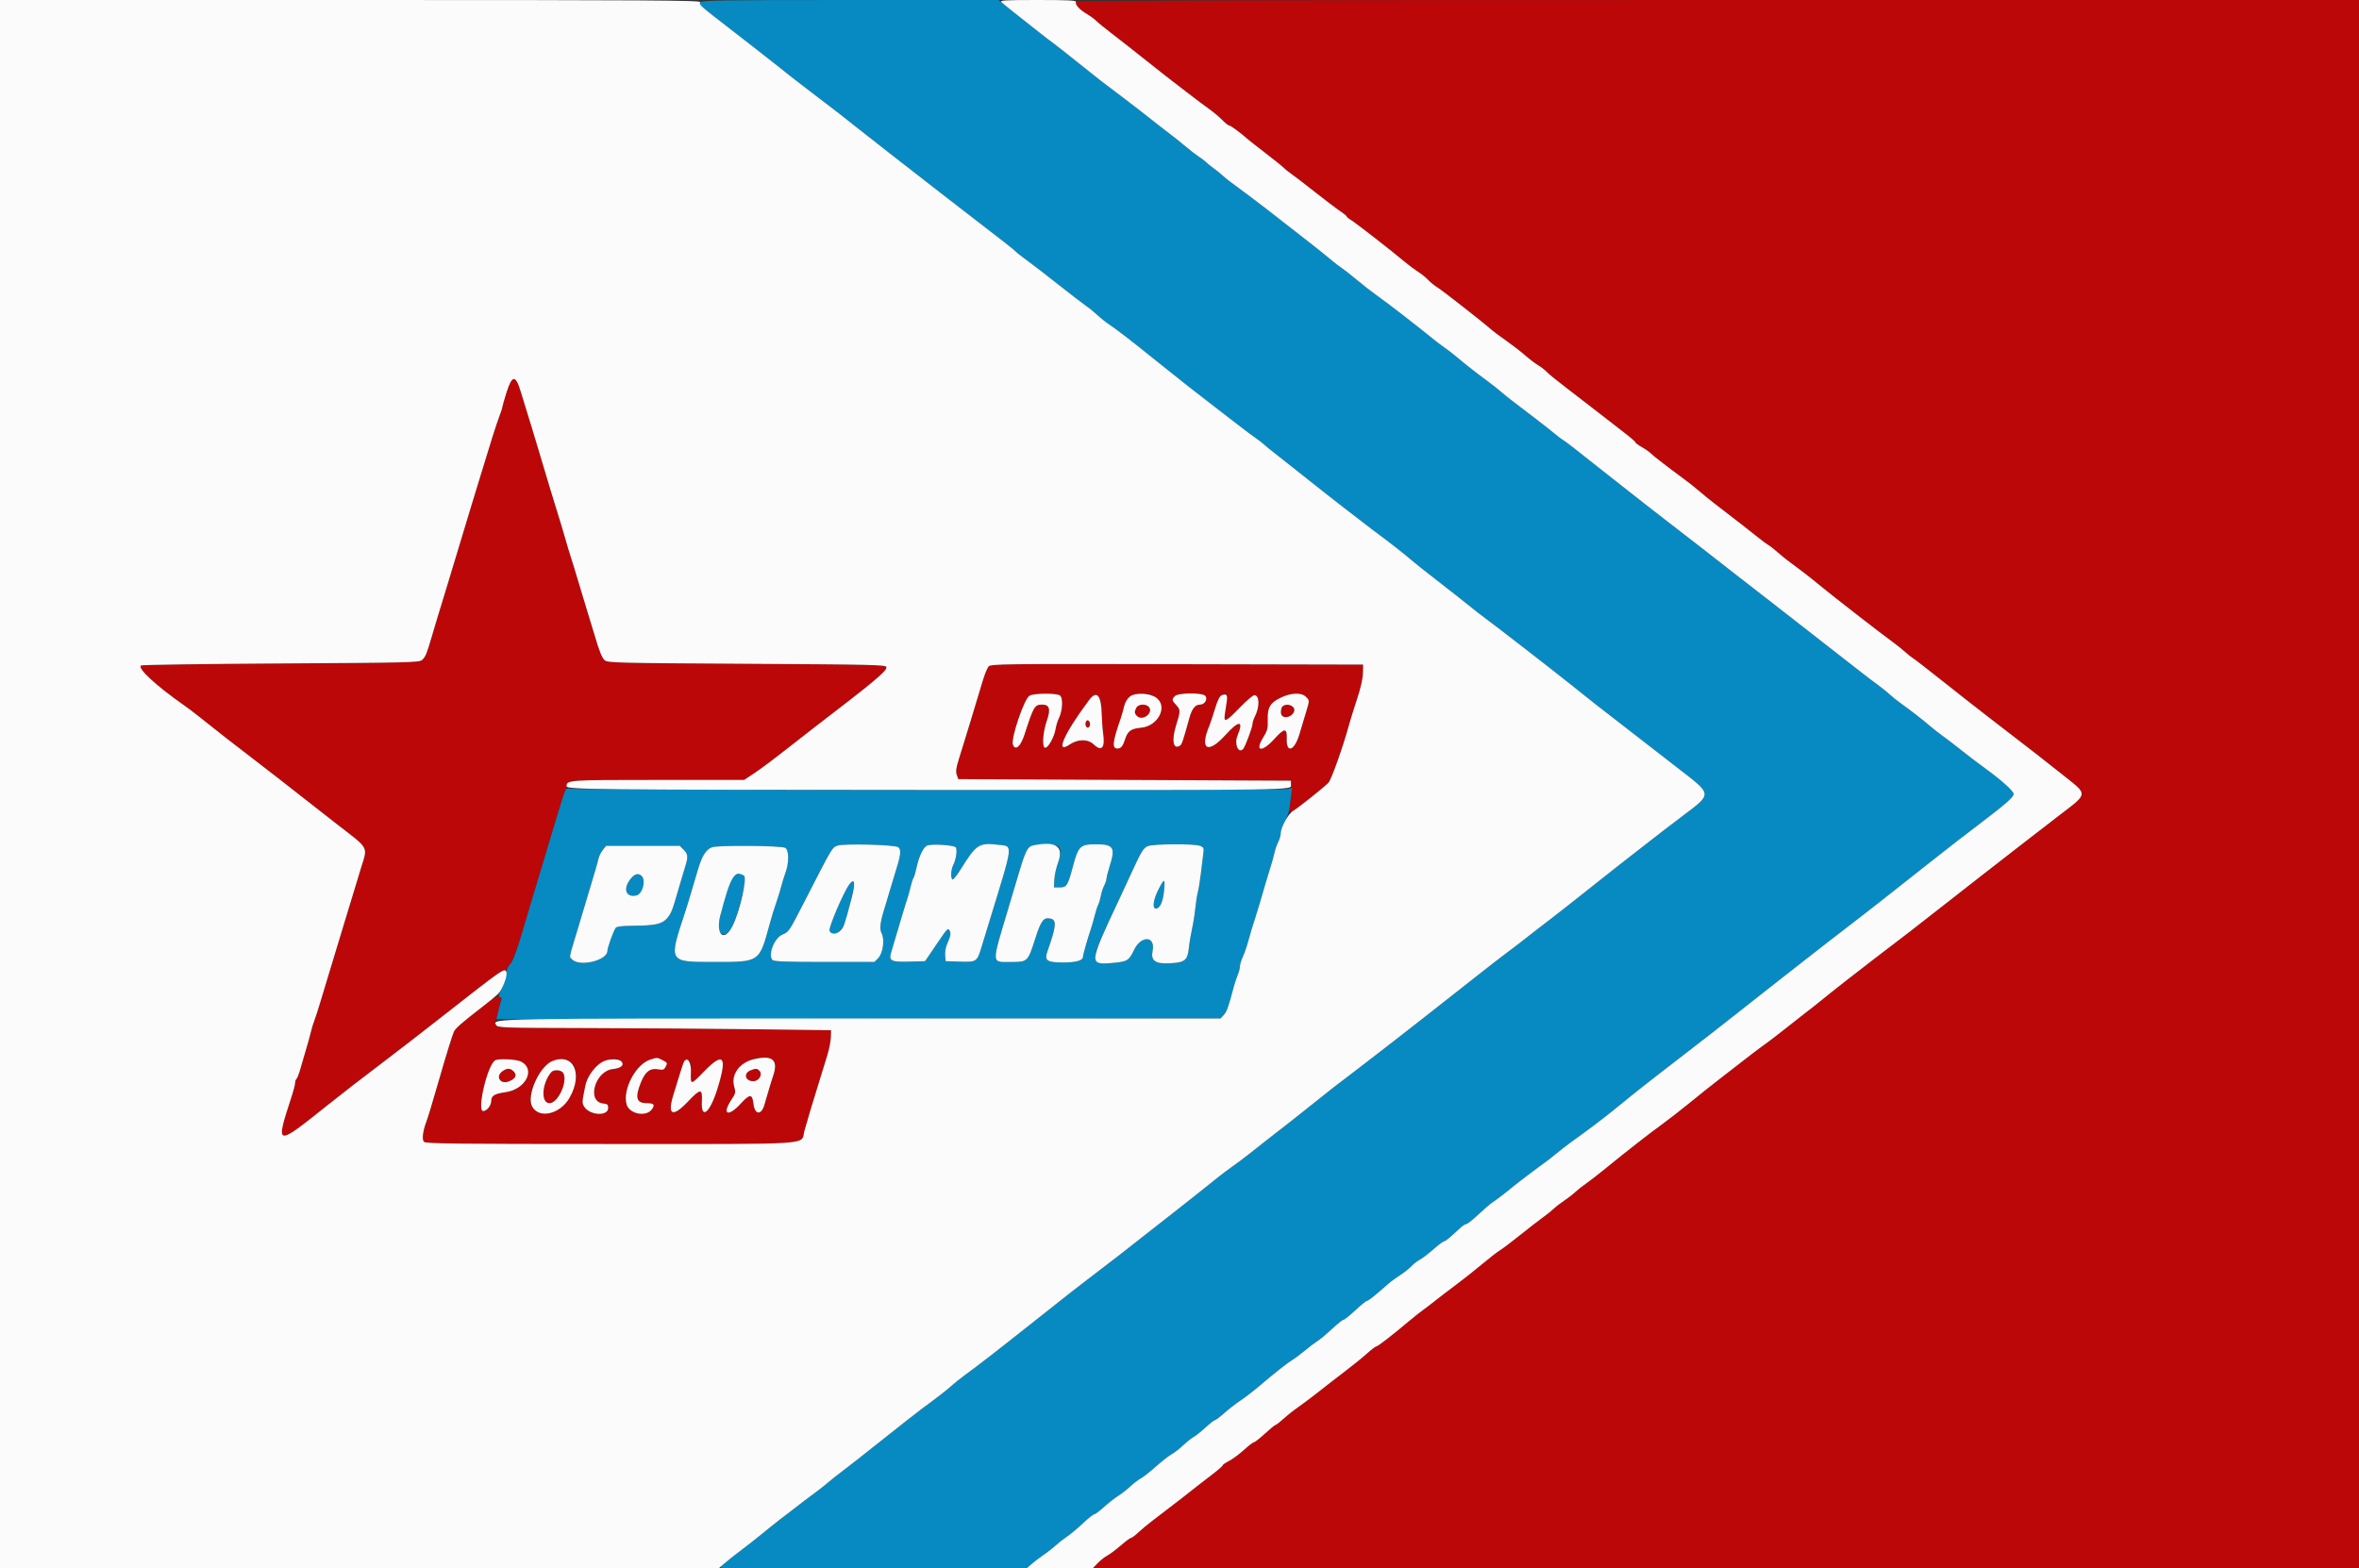
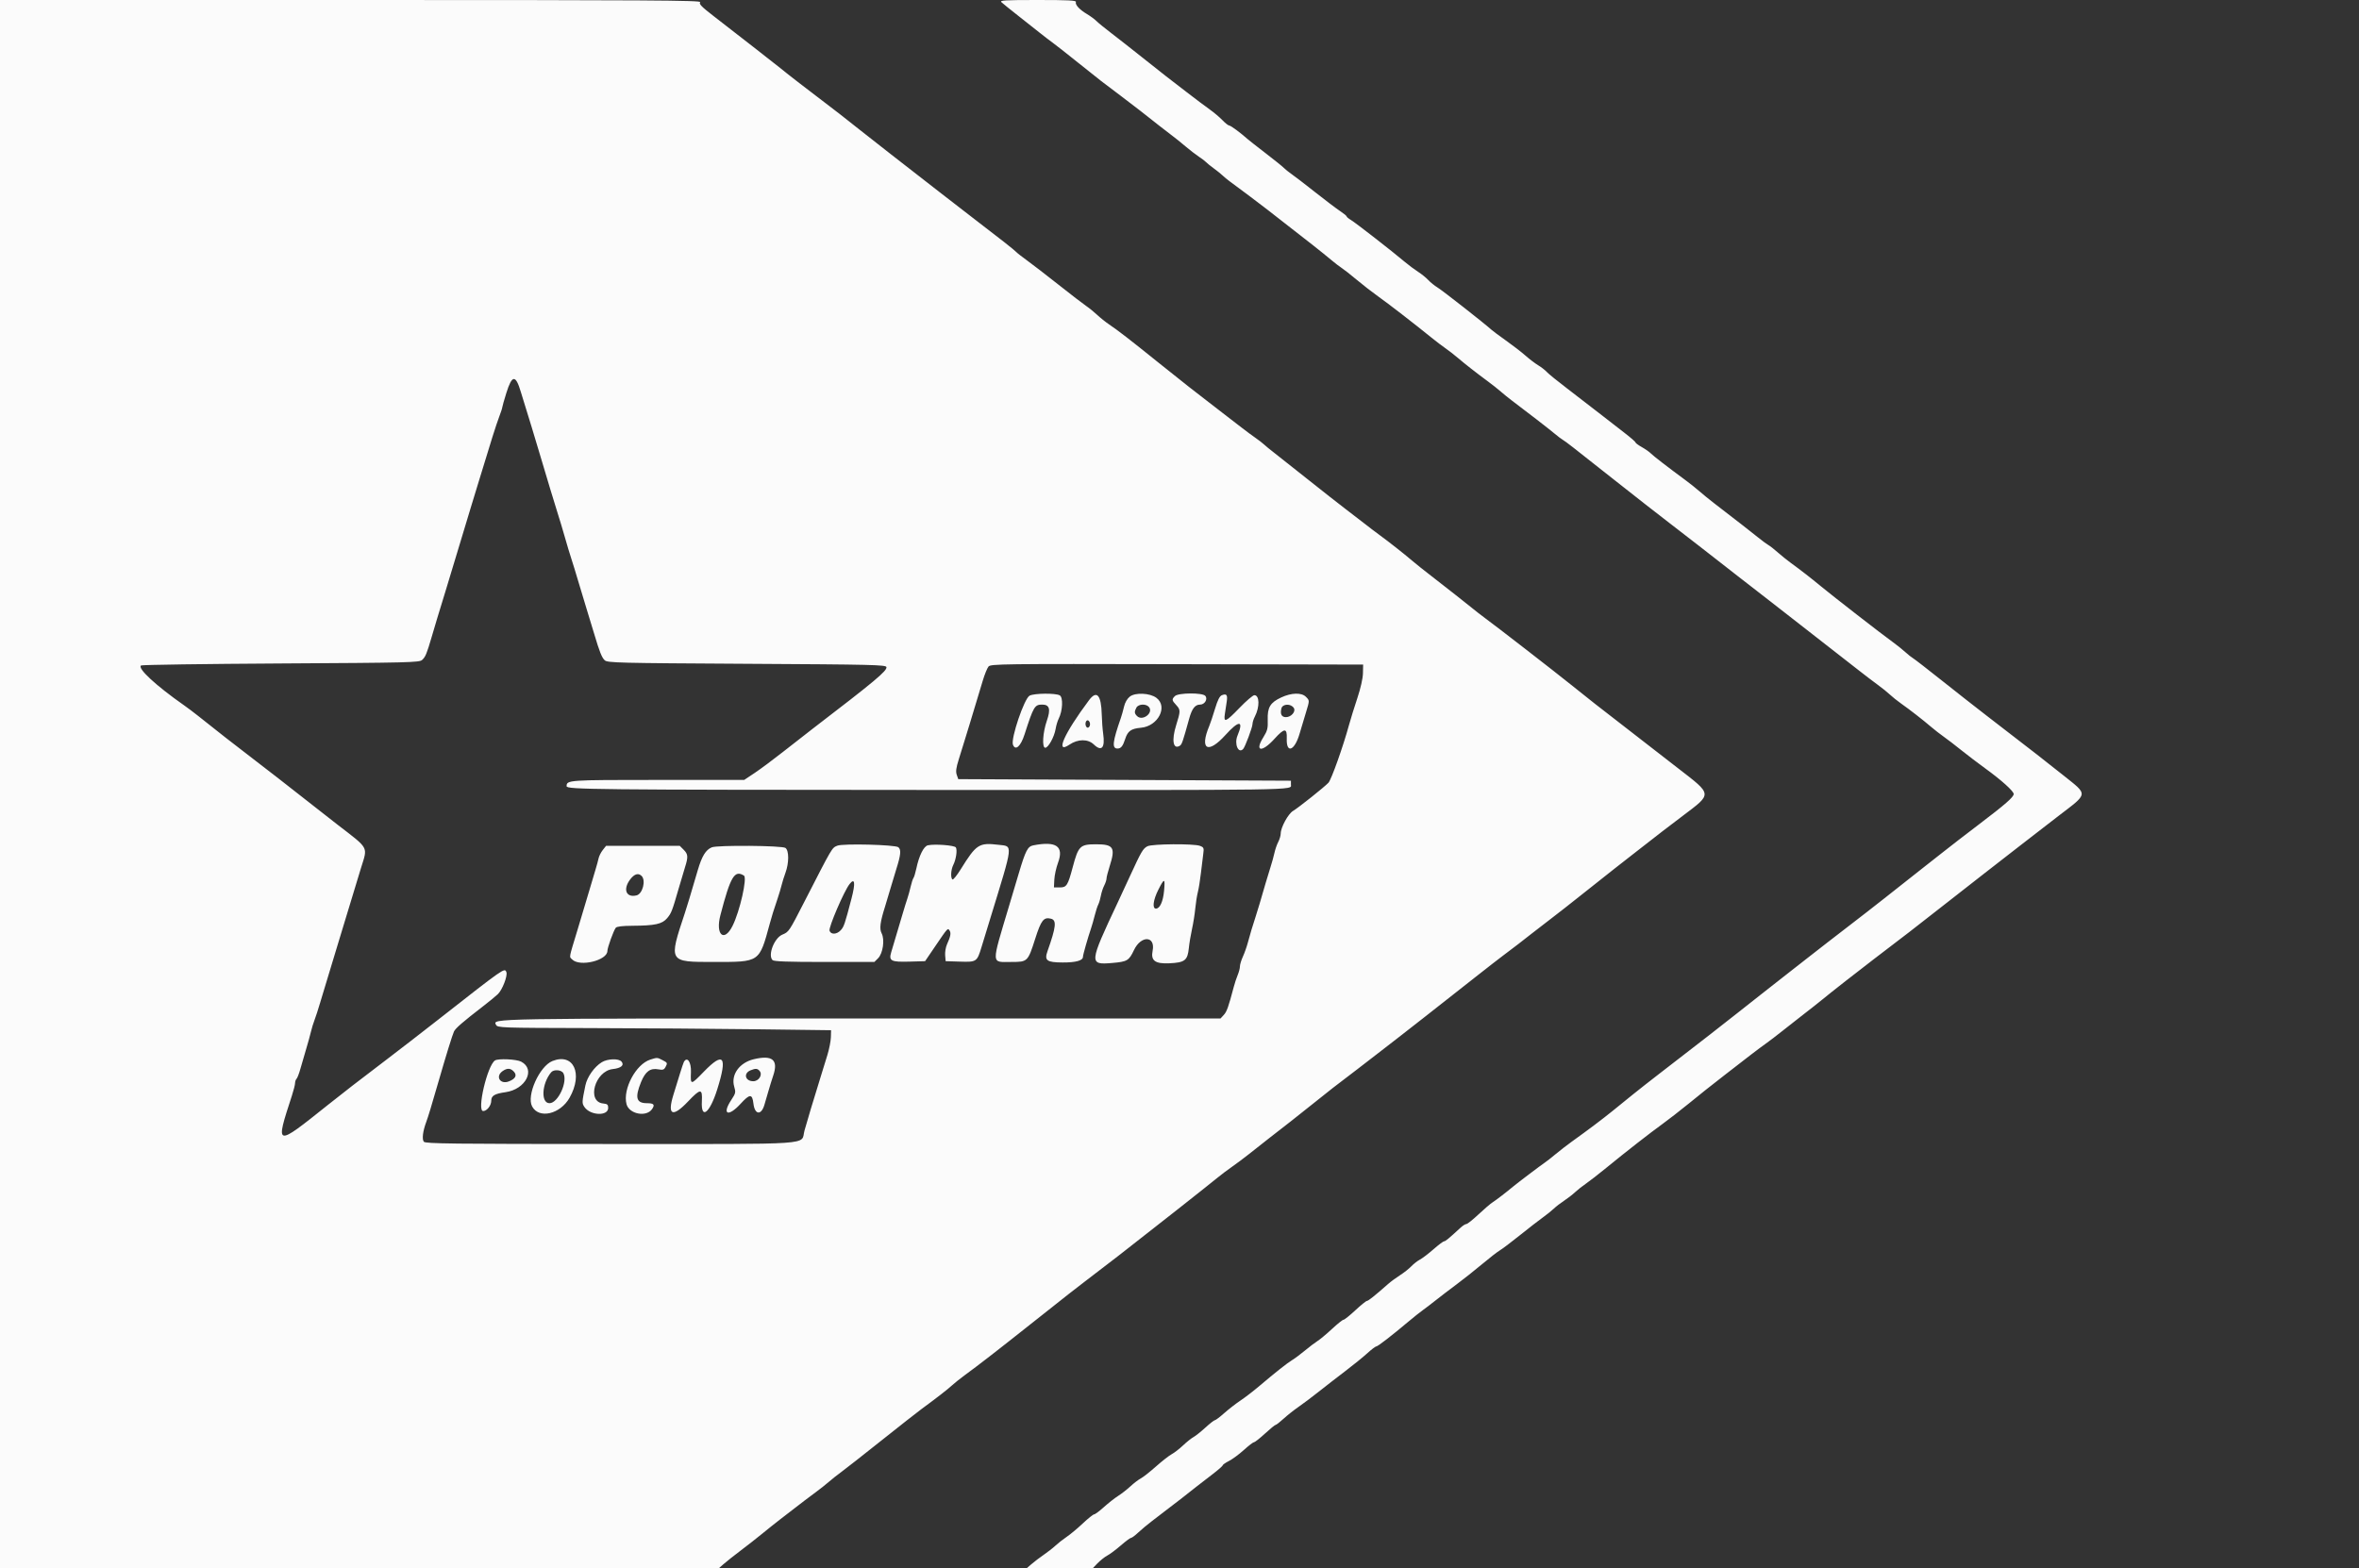
<svg xmlns="http://www.w3.org/2000/svg" id="svg" version="1.1" width="400" height="266" viewBox="0, 0, 400,266">
  <rect x="0" y="0" width="400" height="266" fill="#333333" stroke="none" />
  <g id="svgg">
-     <path id="path0" d="M182.437 0.264 C 182.192 0.659,183.111 1.744,184.162 2.302 C 184.673 2.573,185.417 3.103,185.817 3.480 C 186.216 3.858,187.391 4.816,188.427 5.609 C 189.464 6.403,191.815 8.250,193.653 9.714 C 195.490 11.178,197.307 12.615,197.691 12.908 C 198.074 13.200,199.627 14.398,201.142 15.569 C 202.657 16.740,204.457 18.093,205.142 18.577 C 205.827 19.060,206.784 19.869,207.269 20.373 C 207.754 20.878,208.280 21.291,208.439 21.291 C 208.690 21.291,210.360 22.526,211.577 23.611 C 211.796 23.807,213.174 24.887,214.637 26.011 C 216.101 27.135,217.478 28.245,217.698 28.478 C 217.917 28.710,218.516 29.190,219.029 29.544 C 219.541 29.898,221.339 31.279,223.025 32.614 C 224.711 33.948,226.597 35.375,227.217 35.785 C 227.836 36.196,228.343 36.609,228.343 36.705 C 228.343 36.800,228.673 37.073,229.075 37.312 C 229.842 37.767,236.147 42.674,238.163 44.383 C 238.806 44.929,239.824 45.690,240.425 46.075 C 241.026 46.459,241.814 47.095,242.178 47.488 C 242.541 47.882,243.260 48.460,243.775 48.773 C 244.614 49.284,251.774 54.897,252.851 55.888 C 253.089 56.108,254.215 56.946,255.353 57.751 C 256.492 58.556,257.976 59.703,258.652 60.299 C 259.327 60.895,260.307 61.640,260.829 61.954 C 261.351 62.268,262.010 62.781,262.293 63.094 C 262.576 63.407,264.125 64.664,265.735 65.888 C 267.345 67.112,269.741 68.960,271.058 69.994 C 272.375 71.028,274.321 72.539,275.383 73.352 C 276.444 74.165,277.312 74.918,277.312 75.024 C 277.312 75.131,277.796 75.490,278.388 75.823 C 278.980 76.155,279.669 76.637,279.918 76.893 C 280.342 77.326,282.784 79.213,285.845 81.469 C 286.563 81.999,287.614 82.837,288.179 83.332 C 288.744 83.827,289.854 84.730,290.645 85.339 C 295.039 88.724,296.747 90.053,298.008 91.070 C 298.779 91.691,299.618 92.311,299.871 92.448 C 300.125 92.585,300.817 93.127,301.409 93.654 C 302.001 94.180,303.019 94.999,303.671 95.475 C 305.380 96.719,307.041 98.010,308.716 99.393 C 310.874 101.175,319.122 107.580,320.958 108.900 C 321.617 109.373,322.556 110.124,323.044 110.569 C 323.533 111.013,324.132 111.489,324.375 111.626 C 324.618 111.763,326.793 113.447,329.208 115.368 C 331.623 117.290,335.037 119.968,336.793 121.321 C 353.111 133.881,353.308 134.046,353.028 134.927 C 352.937 135.216,351.128 136.779,349.009 138.401 C 346.890 140.023,343.934 142.310,342.439 143.484 C 340.944 144.658,338.224 146.773,336.394 148.184 C 334.564 149.595,331.391 152.076,329.341 153.698 C 326.020 156.327,321.755 159.621,317.633 162.741 C 315.589 164.288,310.068 168.618,308.982 169.526 C 308.470 169.954,307.033 171.088,305.788 172.046 C 304.544 173.004,302.868 174.319,302.063 174.968 C 301.257 175.617,300.042 176.545,299.361 177.030 C 298.219 177.842,296.431 179.208,292.460 182.302 C 289.475 184.627,288.863 185.114,286.266 187.224 C 284.823 188.396,282.895 189.894,281.981 190.552 C 279.865 192.077,275.561 195.436,272.428 198.006 C 271.089 199.105,269.514 200.329,268.929 200.727 C 268.343 201.125,267.509 201.783,267.075 202.189 C 266.641 202.595,265.803 203.244,265.212 203.631 C 264.622 204.018,263.839 204.622,263.473 204.973 C 263.107 205.324,262.269 205.996,261.610 206.467 C 260.951 206.937,259.215 208.284,257.751 209.459 C 256.287 210.635,254.743 211.802,254.318 212.053 C 253.894 212.303,252.549 213.347,251.330 214.371 C 250.110 215.396,248.146 216.953,246.964 217.831 C 245.783 218.709,244.215 219.907,243.480 220.492 C 242.745 221.078,241.763 221.828,241.298 222.159 C 240.833 222.490,239.734 223.365,238.856 224.102 C 235.900 226.585,233.624 228.343,233.366 228.343 C 233.226 228.343,232.547 228.859,231.858 229.488 C 231.169 230.118,229.468 231.498,228.077 232.555 C 226.687 233.612,224.651 235.191,223.553 236.063 C 222.455 236.935,220.937 238.076,220.179 238.598 C 219.421 239.120,218.284 240.020,217.651 240.598 C 217.018 241.177,216.410 241.650,216.299 241.650 C 216.187 241.650,215.380 242.309,214.504 243.114 C 213.629 243.919,212.793 244.578,212.647 244.578 C 212.500 244.578,211.724 245.172,210.922 245.899 C 210.119 246.626,208.980 247.467,208.390 247.767 C 207.801 248.068,207.319 248.403,207.319 248.512 C 207.319 248.620,206.535 249.306,205.577 250.037 C 204.081 251.176,201.793 252.961,200.399 254.074 C 199.961 254.423,197.614 256.223,195.371 257.930 C 194.581 258.531,193.509 259.425,192.987 259.917 C 192.465 260.409,191.923 260.812,191.782 260.812 C 191.640 260.812,190.857 261.392,190.041 262.102 C 189.224 262.811,188.197 263.580,187.758 263.809 C 187.319 264.038,186.547 264.655,186.042 265.180 L 185.125 266.134 292.563 266.134 L 400.000 266.134 400.000 133.067 L 400.000 0.000 291.300 0.000 C 219.777 0.000,182.544 0.090,182.437 0.264 M85.860 66.639 C 85.477 67.868,85.163 68.974,85.163 69.096 C 85.163 69.218,84.934 69.919,84.654 70.654 C 84.154 71.967,83.197 74.992,81.285 81.304 C 80.753 83.061,80.094 85.216,79.822 86.094 C 79.549 86.973,78.718 89.727,77.974 92.216 C 77.230 94.704,76.144 98.297,75.559 100.200 C 74.218 104.565,73.910 105.583,73.187 108.051 C 72.355 110.894,72.138 111.414,71.569 111.929 C 71.102 112.351,69.295 112.396,47.662 112.518 C 34.791 112.591,24.110 112.743,23.927 112.856 C 23.219 113.294,26.421 116.265,31.227 119.627 C 31.854 120.067,32.899 120.853,33.549 121.375 C 36.371 123.641,40.049 126.514,43.513 129.159 C 45.562 130.724,48.865 133.291,50.853 134.864 C 52.841 136.437,55.709 138.683,57.227 139.854 C 62.653 144.041,62.358 143.503,61.223 147.165 C 60.791 148.559,60.008 151.138,59.483 152.894 C 58.958 154.651,58.103 157.465,57.583 159.148 C 57.062 160.832,56.392 163.047,56.092 164.072 C 55.792 165.096,55.394 166.414,55.206 166.999 C 55.019 167.585,54.603 168.962,54.281 170.060 C 53.959 171.158,53.532 172.475,53.332 172.987 C 53.132 173.500,52.857 174.398,52.721 174.983 C 52.585 175.569,52.221 176.886,51.911 177.911 C 51.602 178.935,51.167 180.432,50.944 181.238 C 50.721 182.043,50.425 182.815,50.286 182.954 C 50.147 183.093,50.033 183.422,50.033 183.685 C 50.033 183.948,49.790 184.912,49.492 185.827 C 46.646 194.578,46.606 194.568,55.622 187.368 C 58.219 185.294,60.730 183.353,65.469 179.755 C 67.591 178.143,71.603 175.041,74.385 172.860 C 83.505 165.710,84.788 164.737,85.099 164.737 C 86.182 164.737,87.244 162.571,88.884 157.019 C 89.208 155.921,89.642 154.454,89.847 153.759 C 90.406 151.862,90.879 150.285,91.903 146.906 C 92.413 145.223,93.397 141.929,94.090 139.587 C 95.529 134.724,96.249 132.759,96.695 132.475 C 96.866 132.366,103.572 132.275,111.597 132.273 L 126.188 132.269 127.964 131.085 C 128.941 130.434,131.118 128.816,132.801 127.488 C 134.484 126.161,136.680 124.448,137.679 123.682 C 143.553 119.180,148.763 115.066,149.779 114.125 C 151.368 112.656,152.323 112.720,126.638 112.575 C 104.843 112.452,103.011 112.407,102.546 111.985 C 102.056 111.542,101.660 110.551,100.760 107.518 C 100.522 106.713,99.920 104.737,99.423 103.127 C 98.926 101.517,98.257 99.301,97.938 98.204 C 97.618 97.106,97.140 95.549,96.875 94.744 C 96.610 93.939,96.124 92.322,95.794 91.151 C 95.465 89.980,94.870 88.004,94.473 86.760 C 94.076 85.516,93.543 83.779,93.289 82.901 C 93.035 82.023,92.355 79.747,91.777 77.844 C 91.200 75.941,90.480 73.546,90.178 72.522 C 89.876 71.497,89.470 70.180,89.277 69.594 C 89.084 69.009,88.651 67.601,88.314 66.467 C 87.435 63.503,86.824 63.546,85.860 66.639 M167.615 113.040 C 167.395 113.296,166.947 114.405,166.621 115.502 C 165.453 119.425,164.983 120.983,164.452 122.688 C 164.157 123.639,163.752 124.957,163.552 125.615 C 163.353 126.274,162.917 127.683,162.583 128.747 C 162.120 130.221,162.037 130.853,162.232 131.408 L 162.488 132.136 190.692 132.269 L 218.896 132.402 218.979 133.728 C 219.025 134.458,218.922 135.556,218.751 136.169 C 218.326 137.685,218.591 138.013,219.646 137.278 C 221.005 136.332,224.428 133.570,225.127 132.855 C 225.742 132.226,227.613 127.100,228.742 122.954 C 229.001 122.003,229.632 119.967,230.145 118.430 C 230.712 116.728,231.088 115.063,231.107 114.172 L 231.138 112.708 199.576 112.640 C 169.772 112.576,167.993 112.599,167.615 113.040 M179.686 117.922 C 180.297 118.249,180.196 120.551,179.512 121.889 C 179.325 122.255,179.091 123.036,178.994 123.625 C 178.771 124.967,177.754 126.813,177.237 126.813 C 176.658 126.813,176.810 124.245,177.509 122.225 C 178.187 120.265,177.965 119.494,176.723 119.494 C 175.437 119.494,175.252 119.807,173.726 124.551 C 173.072 126.586,172.176 127.382,171.759 126.298 C 171.365 125.270,173.687 118.427,174.584 117.975 C 175.403 117.562,178.945 117.525,179.686 117.922 M196.078 118.341 C 198.085 119.833,196.374 123.156,193.462 123.420 C 191.789 123.572,191.226 123.972,190.794 125.315 C 190.399 126.543,190.074 126.946,189.484 126.946 C 188.517 126.946,188.641 125.823,190.058 121.756 C 190.211 121.317,190.454 120.450,190.598 119.830 C 191.106 117.642,194.060 116.840,196.078 118.341 M204.377 118.014 C 204.833 118.563,204.276 119.494,203.492 119.494 C 202.639 119.494,202.111 120.177,201.638 121.890 C 200.572 125.748,200.401 126.249,200.079 126.456 C 198.928 127.199,198.622 125.573,199.430 122.998 C 200.182 120.602,200.185 120.376,199.469 119.604 C 198.688 118.760,198.663 118.607,199.221 118.050 C 199.793 117.478,203.908 117.449,204.377 118.014 M208.009 118.993 C 207.922 119.562,207.779 120.506,207.690 121.091 C 207.457 122.631,207.846 122.467,210.199 120.027 C 211.328 118.856,212.451 117.898,212.695 117.898 C 213.583 117.898,213.622 119.905,212.766 121.546 C 212.553 121.954,212.378 122.519,212.377 122.800 C 212.375 123.338,211.129 126.664,210.796 127.021 C 209.983 127.891,209.248 126.159,209.834 124.756 C 210.932 122.129,210.108 122.093,207.778 124.666 C 204.807 127.947,203.367 127.129,205.048 123.117 C 205.239 122.661,205.678 121.348,206.024 120.197 C 206.833 117.507,208.380 116.569,208.009 118.993 M221.424 118.164 C 222.074 118.814,222.074 118.751,221.436 120.847 C 221.150 121.786,220.658 123.426,220.344 124.490 C 219.495 127.361,218.090 127.852,218.188 125.243 C 218.257 123.423,217.793 123.436,216.104 125.301 C 213.972 127.656,212.688 127.496,214.199 125.064 C 214.909 123.923,215.007 123.537,214.959 122.080 C 214.889 119.967,215.383 119.148,217.253 118.278 C 218.979 117.474,220.687 117.427,221.424 118.164 M186.589 118.696 C 186.690 119.062,186.794 120.200,186.819 121.224 C 186.845 122.249,186.953 123.704,187.061 124.458 C 187.401 126.844,186.793 127.524,185.460 126.247 C 184.468 125.297,182.771 125.313,181.336 126.287 C 178.849 127.975,180.406 124.441,184.657 118.749 C 185.435 117.708,186.309 117.684,186.589 118.696 M192.691 120.009 C 192.322 120.699,192.343 120.981,192.799 121.437 C 193.723 122.361,195.644 120.898,194.817 119.901 C 194.331 119.316,193.026 119.382,192.691 120.009 M217.279 120.143 C 216.915 121.593,218.155 122.203,219.176 121.076 C 219.827 120.356,219.418 119.658,218.279 119.545 C 217.580 119.475,217.423 119.569,217.279 120.143 M184.085 122.512 C 183.864 123.088,184.369 123.716,184.673 123.244 C 184.931 122.844,184.778 122.156,184.431 122.156 C 184.316 122.156,184.160 122.316,184.085 122.512 M82.102 170.474 C 78.048 173.677,77.234 174.386,76.976 174.940 C 76.709 175.512,75.617 179.041,74.370 183.367 C 73.148 187.599,72.617 189.353,72.272 190.286 C 71.691 191.858,71.529 193.219,71.873 193.633 C 72.142 193.957,76.736 194.012,103.529 194.012 C 139.048 194.012,135.715 194.242,136.410 191.741 C 136.900 189.977,137.800 186.987,139.333 182.036 C 139.537 181.377,139.963 180.000,140.279 178.975 C 140.595 177.951,140.869 176.574,140.886 175.915 L 140.918 174.717 128.277 174.556 C 121.324 174.467,108.604 174.377,100.009 174.356 C 85.044 174.320,84.372 174.297,84.117 173.821 C 83.971 173.547,83.907 173.267,83.976 173.199 C 84.196 172.979,85.075 169.262,84.939 169.126 C 84.577 168.765,83.797 169.136,82.102 170.474 M112.322 179.781 C 113.204 180.237,113.217 180.269,112.827 180.998 C 112.601 181.420,112.373 181.490,111.659 181.356 C 110.263 181.094,109.438 181.696,108.696 183.518 C 107.625 186.148,107.886 187.092,109.685 187.092 C 110.874 187.092,111.092 187.344,110.560 188.103 C 109.578 189.506,106.671 188.932,106.233 187.248 C 105.572 184.708,107.819 180.485,110.246 179.706 C 111.438 179.324,111.439 179.324,112.322 179.781 M130.788 179.634 C 131.586 179.938,131.677 180.744,131.105 182.426 C 130.904 183.017,130.550 184.158,130.318 184.963 C 130.086 185.768,129.766 186.864,129.607 187.397 C 129.072 189.196,127.977 189.061,127.756 187.169 C 127.557 185.470,127.149 185.476,125.568 187.201 C 123.463 189.500,122.358 189.018,124.011 186.522 C 124.745 185.414,124.780 185.254,124.495 184.281 C 123.638 181.351,127.603 178.423,130.788 179.634 M88.362 180.043 C 90.882 181.346,89.149 184.741,85.716 185.227 C 83.865 185.488,83.300 185.825,83.300 186.667 C 83.300 187.484,82.566 188.423,81.929 188.423 C 80.823 188.423,82.627 180.697,83.932 179.844 C 84.477 179.488,87.557 179.626,88.362 180.043 M97.046 180.373 C 98.618 182.065,97.075 186.851,94.506 188.249 C 92.224 189.491,89.953 188.665,89.953 186.591 C 89.953 181.999,94.695 177.841,97.046 180.373 M105.389 180.040 C 105.896 180.651,105.314 181.147,103.905 181.306 C 100.863 181.649,99.420 186.865,102.290 187.144 C 103.598 187.271,103.498 188.465,102.151 188.797 C 100.243 189.269,98.507 187.923,98.832 186.222 C 99.385 183.326,99.602 182.692,100.378 181.712 C 101.885 179.810,104.480 178.944,105.389 180.040 M117.160 181.836 C 117.070 184.058,117.109 184.057,119.324 181.770 C 122.720 178.263,123.385 179.130,121.614 184.759 C 120.339 188.815,118.843 189.965,119.011 186.760 C 119.126 184.557,118.795 184.564,116.662 186.808 C 114.028 189.578,113.107 189.156,114.185 185.671 C 114.509 184.623,115.014 182.987,115.307 182.036 C 115.980 179.849,115.973 179.860,116.659 179.958 C 117.190 180.034,117.227 180.173,117.160 181.836 M85.222 181.652 C 83.949 182.543,84.798 183.961,86.270 183.401 C 87.389 182.976,87.711 182.380,87.154 181.765 C 86.580 181.130,86.014 181.097,85.222 181.652 M127.273 181.514 C 126.008 182.022,126.341 183.367,127.732 183.367 C 128.660 183.367,129.344 182.281,128.817 181.646 C 128.436 181.187,128.148 181.163,127.273 181.514 M93.451 181.857 C 91.854 183.781,91.680 187.092,93.176 187.092 C 94.615 187.092,96.302 183.455,95.530 182.014 C 95.211 181.418,93.898 181.319,93.451 181.857 " stroke="none" fill="#bc0708" fill-rule="evenodd" />
-     <path id="path1" d="M118.723 0.367 C 118.479 0.661,118.930 1.128,121.019 2.741 C 124.490 5.421,131.769 11.098,132.269 11.515 C 133.260 12.341,136.898 15.163,139.721 17.295 C 141.617 18.727,142.826 19.669,145.842 22.063 C 147.798 23.615,154.505 28.859,155.556 29.657 C 155.848 29.879,157.663 31.291,159.588 32.795 C 161.513 34.299,164.187 36.367,165.531 37.392 C 169.386 40.332,172.033 42.417,172.322 42.742 C 172.468 42.907,173.307 43.562,174.185 44.197 C 175.063 44.833,177.458 46.679,179.508 48.301 C 181.557 49.923,183.653 51.534,184.165 51.881 C 184.677 52.228,185.519 52.911,186.036 53.398 C 186.552 53.886,187.466 54.616,188.066 55.020 C 189.563 56.029,191.593 57.599,196.245 61.346 C 198.424 63.101,200.829 65.017,201.589 65.602 C 202.349 66.188,203.859 67.358,204.945 68.204 C 206.031 69.049,207.458 70.152,208.117 70.655 C 208.776 71.157,209.898 72.023,210.612 72.577 C 211.325 73.132,212.343 73.886,212.874 74.251 C 213.405 74.617,214.079 75.139,214.371 75.410 C 214.664 75.681,215.319 76.220,215.826 76.607 C 216.334 76.995,218.930 79.049,221.595 81.171 C 224.261 83.293,227.235 85.629,228.204 86.361 C 229.173 87.092,230.574 88.170,231.318 88.756 C 232.061 89.341,233.242 90.240,233.942 90.752 C 235.593 91.960,237.933 93.803,239.517 95.143 C 240.209 95.729,241.405 96.687,242.174 97.272 C 243.659 98.402,250.026 103.415,250.699 103.984 C 250.918 104.169,251.474 104.591,251.935 104.922 C 253.379 105.958,263.757 114.002,266.309 116.063 C 267.649 117.145,269.513 118.629,270.451 119.361 C 272.751 121.156,280.066 126.833,284.604 130.344 C 290.388 134.819,290.362 134.556,285.397 138.310 C 282.517 140.487,281.442 141.315,277.578 144.335 C 276.773 144.964,275.052 146.309,273.753 147.324 C 272.454 148.338,269.999 150.283,268.297 151.646 C 266.595 153.009,264.065 154.990,262.675 156.048 C 261.284 157.107,259.907 158.170,259.614 158.411 C 258.951 158.958,256.241 161.040,254.824 162.092 C 254.238 162.527,252.322 164.014,250.566 165.398 C 243.211 171.192,238.296 175.049,236.992 176.048 C 236.229 176.633,234.682 177.831,233.555 178.709 C 232.429 179.587,230.875 180.785,230.103 181.371 C 226.369 184.202,225.360 184.987,222.912 186.962 C 221.462 188.131,219.654 189.568,218.894 190.153 C 217.006 191.608,213.382 194.445,211.713 195.775 C 210.955 196.379,209.687 197.327,208.894 197.882 C 208.101 198.437,206.973 199.288,206.387 199.773 C 205.010 200.913,194.612 209.114,191.084 211.841 C 190.426 212.350,189.707 212.912,189.488 213.089 C 189.112 213.392,187.841 214.366,184.171 217.166 C 182.056 218.780,181.460 219.248,174.850 224.489 C 168.876 229.226,165.928 231.511,163.595 233.214 C 162.833 233.770,161.850 234.556,161.411 234.959 C 160.644 235.664,158.916 237.005,156.218 238.989 C 155.521 239.501,152.471 241.896,149.440 244.311 C 146.409 246.727,143.372 249.110,142.690 249.608 C 142.008 250.107,141.024 250.885,140.504 251.338 C 139.983 251.792,139.025 252.551,138.374 253.025 C 136.658 254.277,133.034 257.089,128.144 260.962 C 127.119 261.773,125.437 263.078,124.405 263.861 C 123.373 264.644,122.371 265.476,122.177 265.710 C 121.855 266.098,124.049 266.134,147.835 266.134 L 173.845 266.134 175.079 265.119 C 175.758 264.561,176.733 263.823,177.246 263.480 C 177.758 263.137,178.536 262.523,178.975 262.116 C 179.415 261.708,180.272 261.039,180.881 260.628 C 181.491 260.217,182.720 259.192,183.613 258.350 C 184.507 257.508,185.368 256.820,185.527 256.820 C 185.686 256.820,186.433 256.264,187.186 255.585 C 187.940 254.907,189.027 254.053,189.602 253.689 C 190.177 253.325,191.115 252.593,191.687 252.062 C 192.258 251.532,193.045 250.932,193.435 250.729 C 193.826 250.526,194.983 249.615,196.008 248.705 C 197.033 247.795,198.230 246.859,198.669 246.625 C 199.108 246.391,199.979 245.717,200.604 245.128 C 201.229 244.539,202.024 243.904,202.370 243.718 C 202.717 243.532,203.622 242.811,204.382 242.116 C 205.141 241.420,205.870 240.852,206.000 240.852 C 206.130 240.852,206.839 240.317,207.575 239.663 C 208.311 239.009,209.542 238.053,210.312 237.537 C 211.081 237.022,212.455 235.970,213.366 235.200 C 216.330 232.694,218.283 231.147,219.115 230.649 C 219.563 230.380,220.535 229.655,221.276 229.037 C 222.016 228.420,222.971 227.696,223.398 227.428 C 223.826 227.160,224.930 226.239,225.853 225.380 C 226.776 224.522,227.657 223.819,227.811 223.819 C 227.965 223.819,228.863 223.100,229.807 222.222 C 230.751 221.344,231.639 220.625,231.780 220.625 C 232.012 220.625,233.130 219.731,235.394 217.735 C 235.832 217.349,236.730 216.688,237.390 216.267 C 238.050 215.846,238.915 215.162,239.313 214.748 C 239.711 214.333,240.370 213.821,240.777 213.609 C 241.184 213.397,242.213 212.614,243.063 211.868 C 243.913 211.122,244.724 210.512,244.866 210.512 C 245.099 210.512,245.652 210.054,247.681 208.184 C 248.039 207.854,248.474 207.583,248.650 207.581 C 248.825 207.579,249.747 206.845,250.699 205.950 C 251.650 205.055,252.728 204.133,253.094 203.901 C 253.686 203.525,255.414 202.199,256.543 201.253 C 257.257 200.655,261.265 197.622,261.891 197.206 C 262.222 196.986,263.065 196.327,263.764 195.742 C 264.463 195.156,265.672 194.220,266.450 193.662 C 269.384 191.556,271.665 189.839,273.461 188.383 C 274.481 187.556,276.035 186.297,276.913 185.586 C 277.791 184.875,279.750 183.336,281.266 182.167 C 282.782 180.997,284.717 179.501,285.565 178.842 C 286.414 178.184,288.271 176.747,289.693 175.649 C 291.114 174.551,293.330 172.814,294.618 171.790 C 295.906 170.765,297.652 169.388,298.498 168.729 C 299.343 168.071,301.021 166.753,302.227 165.802 C 303.432 164.850,305.269 163.413,306.308 162.608 C 307.348 161.803,308.961 160.546,309.894 159.814 C 310.827 159.082,312.457 157.824,313.516 157.019 C 314.575 156.214,315.893 155.196,316.445 154.757 C 316.997 154.318,318.375 153.240,319.507 152.362 C 320.639 151.484,322.383 150.106,323.384 149.301 C 324.384 148.496,325.750 147.418,326.419 146.906 C 327.089 146.394,328.499 145.285,329.553 144.443 C 330.608 143.601,333.304 141.520,335.545 139.819 C 340.037 136.410,341.450 135.175,341.450 134.657 C 341.450 134.181,339.353 132.291,336.660 130.341 C 335.416 129.440,333.573 128.038,332.564 127.225 C 331.556 126.413,330.222 125.389,329.600 124.950 C 328.979 124.511,328.008 123.755,327.442 123.271 C 326.086 122.108,323.844 120.364,322.360 119.317 C 321.704 118.853,320.850 118.171,320.463 117.801 C 320.077 117.431,319.134 116.672,318.368 116.116 C 317.603 115.559,316.106 114.417,315.042 113.578 C 312.938 111.919,308.348 108.339,305.389 106.047 C 304.365 105.254,302.748 103.993,301.796 103.246 C 300.845 102.498,299.228 101.241,298.204 100.451 C 297.179 99.662,295.610 98.444,294.717 97.745 C 290.451 94.404,285.202 90.325,283.071 88.696 C 281.775 87.704,279.957 86.294,279.033 85.562 C 278.109 84.830,276.434 83.513,275.311 82.635 C 274.187 81.756,272.514 80.439,271.594 79.707 C 267.078 76.119,265.433 74.842,265.039 74.624 C 264.802 74.492,264.144 73.994,263.575 73.517 C 262.659 72.748,258.731 69.708,256.272 67.864 C 255.784 67.498,254.972 66.840,254.468 66.401 C 253.964 65.961,252.980 65.183,252.282 64.671 C 250.416 63.301,248.418 61.738,247.155 60.661 C 246.542 60.138,245.622 59.424,245.110 59.074 C 244.597 58.724,243.507 57.894,242.687 57.229 C 239.681 54.795,235.374 51.465,233.677 50.264 C 232.720 49.586,231.098 48.328,230.073 47.468 C 229.049 46.608,227.898 45.705,227.516 45.459 C 227.134 45.214,226.280 44.556,225.618 43.997 C 224.396 42.965,221.685 40.822,217.831 37.842 C 216.660 36.936,215.343 35.908,214.904 35.557 C 214.122 34.933,209.942 31.792,208.491 30.739 C 208.088 30.446,207.569 30.017,207.339 29.787 C 207.108 29.556,206.440 29.017,205.855 28.589 C 205.269 28.161,204.671 27.677,204.524 27.513 C 204.378 27.349,203.826 26.930,203.298 26.582 C 202.771 26.233,201.738 25.438,201.005 24.814 C 200.271 24.191,199.305 23.412,198.857 23.084 C 198.409 22.757,197.405 21.982,196.626 21.364 C 193.944 19.235,192.806 18.352,190.020 16.238 C 188.483 15.072,186.986 13.940,186.693 13.722 C 186.401 13.505,184.628 12.095,182.753 10.589 C 180.879 9.083,178.963 7.577,178.495 7.242 C 178.027 6.907,177.046 6.154,176.314 5.569 C 175.582 4.983,173.705 3.491,172.143 2.252 L 169.302 0.000 144.165 0.000 C 123.141 0.000,118.977 0.060,118.723 0.367 M95.855 134.052 C 95.716 134.316,94.978 136.627,94.215 139.188 C 93.453 141.750,92.412 145.223,91.902 146.906 C 90.330 152.101,90.182 152.592,89.823 153.826 C 87.680 161.180,87.077 162.919,86.429 163.608 C 86.058 164.003,85.843 164.589,85.827 165.249 C 85.812 165.814,85.488 166.879,85.106 167.616 C 84.529 168.728,84.477 168.982,84.804 169.107 C 85.020 169.190,85.131 169.364,85.051 169.493 C 84.971 169.622,84.742 170.432,84.541 171.291 L 84.177 172.854 145.544 172.786 L 206.911 172.718 207.491 172.121 C 208.023 171.574,208.274 170.876,209.193 167.399 C 209.367 166.740,209.675 165.808,209.878 165.327 C 210.080 164.846,210.246 164.201,210.246 163.892 C 210.246 163.584,210.471 162.840,210.746 162.238 C 211.020 161.637,211.388 160.605,211.563 159.947 C 211.924 158.583,212.479 156.728,212.877 155.556 C 213.149 154.753,213.918 152.174,214.624 149.701 C 214.833 148.969,215.198 147.771,215.436 147.039 C 215.675 146.307,215.972 145.230,216.099 144.644 C 216.225 144.059,216.516 143.220,216.745 142.781 C 216.975 142.342,217.164 141.683,217.165 141.317 C 217.167 140.951,217.477 140.053,217.854 139.321 C 218.231 138.589,218.583 137.631,218.635 137.192 C 218.687 136.753,218.812 135.769,218.912 135.006 L 219.095 133.618 218.330 133.820 C 217.377 134.073,97.485 134.011,96.687 133.758 C 96.271 133.626,96.035 133.710,95.855 134.052 M152.327 143.683 C 152.830 144.101,152.746 144.971,151.966 147.438 C 151.712 148.244,151.242 149.800,150.923 150.898 C 150.604 151.996,150.212 153.307,150.052 153.812 C 149.242 156.368,149.097 157.523,149.491 158.279 C 150.049 159.348,149.717 161.685,148.891 162.511 L 148.261 163.140 139.786 163.140 C 133.549 163.140,131.226 163.056,130.991 162.821 C 130.160 161.990,131.285 159.078,132.659 158.504 C 133.762 158.043,133.800 157.986,136.345 153.020 C 141.219 143.514,141.040 143.820,141.973 143.423 C 142.899 143.029,151.809 143.253,152.327 143.683 M162.079 143.718 C 162.350 144.156,162.114 145.749,161.639 146.693 C 161.232 147.503,161.157 148.929,161.511 149.148 C 161.639 149.227,162.268 148.449,162.908 147.418 C 165.545 143.171,165.997 142.877,169.293 143.268 C 171.805 143.565,171.892 142.785,167.896 155.822 C 167.313 157.725,166.654 159.880,166.431 160.612 C 165.668 163.119,165.592 163.171,162.795 163.084 L 160.346 163.007 160.264 162.016 C 160.219 161.471,160.359 160.632,160.575 160.153 C 161.180 158.814,161.287 158.252,161.020 157.825 C 160.711 157.333,160.729 157.313,158.620 160.419 L 156.862 163.007 154.186 163.083 C 151.076 163.170,150.676 162.963,151.117 161.490 C 151.863 158.996,152.546 156.695,153.038 155.023 C 153.339 153.999,153.711 152.801,153.864 152.362 C 154.017 151.923,154.264 151.025,154.414 150.366 C 154.563 149.707,154.777 149.049,154.890 148.902 C 155.002 148.756,155.221 148.033,155.376 147.296 C 155.837 145.110,156.633 143.506,157.334 143.355 C 158.514 143.101,161.855 143.356,162.079 143.718 M179.045 143.349 C 179.931 143.586,180.050 144.566,179.404 146.313 C 179.094 147.152,178.811 148.436,178.775 149.168 L 178.709 150.499 179.732 150.499 C 180.856 150.499,181.072 150.156,181.902 147.039 C 182.852 143.471,183.137 143.190,185.811 143.184 C 188.832 143.177,189.175 143.721,188.157 146.906 C 187.864 147.823,187.624 148.766,187.623 149.003 C 187.622 149.240,187.447 149.769,187.234 150.178 C 187.021 150.586,186.766 151.365,186.668 151.907 C 186.570 152.450,186.370 153.126,186.224 153.408 C 186.077 153.691,185.806 154.529,185.621 155.271 C 185.435 156.013,185.161 156.979,185.010 157.418 C 184.459 159.023,183.625 161.951,183.629 162.266 C 183.636 162.900,182.425 163.240,180.198 163.229 C 177.487 163.216,177.056 162.897,177.617 161.313 C 179.080 157.176,179.199 156.054,178.202 155.804 C 176.975 155.496,176.541 156.048,175.537 159.190 C 174.292 163.092,174.243 163.140,171.536 163.140 C 168.003 163.140,168.036 163.909,171.123 153.560 C 171.407 152.608,172.139 150.153,172.750 148.104 C 173.906 144.226,174.256 143.551,175.211 143.364 C 176.135 143.184,178.394 143.174,179.045 143.349 M203.470 143.450 C 204.125 143.699,204.168 143.808,204.025 144.848 C 203.939 145.467,203.760 146.933,203.626 148.104 C 203.493 149.275,203.261 150.712,203.110 151.297 C 202.960 151.883,202.763 153.140,202.673 154.092 C 202.582 155.043,202.335 156.600,202.123 157.552 C 201.910 158.503,201.668 159.958,201.584 160.785 C 201.372 162.882,200.903 163.247,198.267 163.366 C 195.860 163.476,195.109 162.913,195.441 161.253 C 195.954 158.687,193.478 158.592,192.277 161.132 C 191.429 162.922,191.131 163.098,188.577 163.314 C 186.259 163.510,185.762 163.269,185.762 161.949 C 185.762 161.182,186.281 159.955,189.478 153.160 C 189.892 152.282,190.863 150.186,191.636 148.503 C 193.522 144.398,193.814 143.901,194.566 143.517 C 195.362 143.110,202.436 143.057,203.470 143.450 M115.914 144.100 C 116.677 144.863,116.712 145.295,116.157 147.063 C 115.931 147.782,115.452 149.388,115.093 150.632 C 113.966 154.536,113.843 154.852,113.124 155.713 C 112.288 156.715,111.077 156.980,107.218 157.003 C 105.497 157.014,104.573 157.128,104.404 157.352 C 104.029 157.845,102.994 160.719,102.994 161.265 C 102.994 162.879,98.323 164.020,97.025 162.722 C 96.497 162.194,96.395 162.754,97.952 157.608 C 98.692 155.162,99.596 152.142,99.960 150.898 C 100.325 149.654,100.788 148.097,100.988 147.438 C 101.189 146.780,101.420 145.931,101.502 145.552 C 101.585 145.173,101.903 144.545,102.209 144.155 L 102.767 143.446 109.013 143.446 L 115.260 143.446 115.914 144.100 M133.185 143.802 C 133.800 144.252,133.800 146.354,133.185 148.018 C 132.951 148.651,132.658 149.587,132.535 150.100 C 132.411 150.612,132.109 151.630,131.862 152.362 C 131.102 154.620,130.908 155.243,130.532 156.620 C 128.720 163.261,128.896 163.139,121.054 163.140 C 113.302 163.141,113.348 163.219,116.155 154.757 C 116.511 153.683,117.030 151.957,118.317 147.572 C 119.015 145.192,119.672 144.122,120.692 143.700 C 121.643 143.307,132.631 143.396,133.185 143.802 M106.867 149.127 C 106.013 150.245,105.950 151.585,106.739 151.836 C 107.620 152.115,108.580 151.740,108.858 151.007 C 109.748 148.667,108.277 147.278,106.867 149.127 M124.493 148.519 C 123.622 149.027,121.345 157.295,121.895 157.957 C 123.264 159.607,124.683 157.191,126.084 150.820 C 126.623 148.366,126.087 147.590,124.493 148.519 M144.053 149.933 C 143.124 151.113,140.479 157.271,140.658 157.835 C 141.092 159.205,142.874 157.999,143.434 155.955 C 145.118 149.805,145.263 148.394,144.053 149.933 M196.411 150.891 C 195.538 152.620,195.350 154.092,196.002 154.092 C 196.672 154.092,197.212 152.911,197.384 151.068 C 197.587 148.893,197.434 148.865,196.411 150.891 " stroke="none" fill="#078ac2" fill-rule="evenodd" />
    <path id="path2" d="M0.000 133.067 L 0.000 266.134 60.846 266.134 L 121.692 266.134 122.679 265.269 C 123.222 264.794,124.544 263.746,125.615 262.941 C 126.687 262.136,128.293 260.878,129.185 260.146 C 130.076 259.415,131.503 258.277,132.355 257.618 C 136.253 254.607,137.270 253.831,138.374 253.025 C 139.025 252.551,139.983 251.792,140.504 251.338 C 141.024 250.885,142.008 250.107,142.690 249.608 C 143.372 249.110,146.409 246.727,149.440 244.311 C 152.471 241.896,155.521 239.501,156.218 238.989 C 158.916 237.005,160.644 235.664,161.411 234.959 C 161.850 234.556,162.833 233.770,163.595 233.214 C 165.928 231.511,168.876 229.226,174.850 224.489 C 181.460 219.248,182.056 218.780,184.171 217.166 C 187.841 214.366,189.112 213.392,189.488 213.089 C 189.707 212.912,190.426 212.350,191.084 211.841 C 194.612 209.114,205.010 200.913,206.387 199.773 C 206.973 199.288,208.101 198.437,208.894 197.882 C 209.687 197.327,210.955 196.379,211.713 195.775 C 213.382 194.445,217.006 191.608,218.894 190.153 C 219.654 189.568,221.462 188.131,222.912 186.962 C 225.360 184.987,226.369 184.202,230.103 181.371 C 230.875 180.785,232.429 179.587,233.555 178.709 C 234.682 177.831,236.229 176.633,236.992 176.048 C 238.296 175.049,243.211 171.192,250.566 165.398 C 252.322 164.014,254.238 162.527,254.824 162.092 C 256.241 161.040,258.951 158.958,259.614 158.411 C 259.907 158.170,261.284 157.107,262.675 156.048 C 264.065 154.990,266.595 153.009,268.297 151.646 C 269.999 150.283,272.454 148.338,273.753 147.324 C 275.052 146.309,276.773 144.964,277.578 144.335 C 281.442 141.315,282.517 140.487,285.397 138.310 C 290.362 134.556,290.388 134.819,284.604 130.344 C 280.066 126.833,272.751 121.156,270.451 119.361 C 269.513 118.629,267.649 117.145,266.309 116.063 C 263.757 114.002,253.379 105.958,251.935 104.922 C 251.474 104.591,250.918 104.169,250.699 103.984 C 250.026 103.415,243.659 98.402,242.174 97.272 C 241.405 96.687,240.209 95.729,239.517 95.143 C 237.933 93.803,235.593 91.960,233.942 90.752 C 233.242 90.240,232.061 89.341,231.318 88.756 C 230.574 88.170,229.173 87.092,228.204 86.361 C 227.235 85.629,224.261 83.293,221.595 81.171 C 218.930 79.049,216.334 76.995,215.826 76.607 C 215.319 76.220,214.664 75.681,214.371 75.410 C 214.079 75.139,213.405 74.617,212.874 74.251 C 212.343 73.886,211.325 73.132,210.612 72.577 C 209.898 72.023,208.776 71.157,208.117 70.655 C 207.458 70.152,206.031 69.049,204.945 68.204 C 203.859 67.358,202.349 66.188,201.589 65.602 C 200.829 65.017,198.424 63.101,196.245 61.346 C 191.593 57.599,189.563 56.029,188.066 55.020 C 187.466 54.616,186.552 53.886,186.036 53.398 C 185.519 52.911,184.677 52.228,184.165 51.881 C 183.653 51.534,181.557 49.923,179.508 48.301 C 177.458 46.679,175.063 44.833,174.185 44.197 C 173.307 43.562,172.468 42.907,172.322 42.742 C 172.033 42.417,169.386 40.332,165.531 37.392 C 164.187 36.367,161.513 34.299,159.588 32.795 C 157.663 31.291,155.848 29.879,155.556 29.657 C 154.505 28.859,147.798 23.615,145.842 22.063 C 142.826 19.669,141.617 18.727,139.721 17.295 C 136.898 15.163,133.260 12.341,132.269 11.515 C 131.769 11.098,124.490 5.421,121.019 2.741 C 118.930 1.128,118.479 0.661,118.723 0.367 C 118.981 0.055,110.025 0.000,59.514 0.000 L 0.000 0.000 0.000 133.067 M169.803 0.372 C 170.018 0.576,171.271 1.590,172.588 2.624 C 173.906 3.658,175.582 4.983,176.314 5.569 C 177.046 6.154,178.027 6.907,178.495 7.242 C 178.963 7.577,180.879 9.083,182.753 10.589 C 184.628 12.095,186.401 13.505,186.693 13.722 C 186.986 13.940,188.483 15.072,190.020 16.238 C 192.806 18.352,193.944 19.235,196.626 21.364 C 197.405 21.982,198.409 22.757,198.857 23.084 C 199.305 23.412,200.271 24.191,201.005 24.814 C 201.738 25.438,202.771 26.233,203.298 26.582 C 203.826 26.930,204.378 27.349,204.524 27.513 C 204.671 27.677,205.269 28.161,205.855 28.589 C 206.440 29.017,207.108 29.556,207.339 29.787 C 207.569 30.017,208.088 30.446,208.491 30.739 C 209.942 31.792,214.122 34.933,214.904 35.557 C 215.343 35.908,216.660 36.936,217.831 37.842 C 221.685 40.822,224.396 42.965,225.618 43.997 C 226.280 44.556,227.134 45.214,227.516 45.459 C 227.898 45.705,229.049 46.608,230.073 47.468 C 231.098 48.328,232.720 49.586,233.677 50.264 C 235.374 51.465,239.681 54.795,242.687 57.229 C 243.507 57.894,244.597 58.724,245.110 59.074 C 245.622 59.424,246.542 60.138,247.155 60.661 C 248.418 61.738,250.416 63.301,252.282 64.671 C 252.980 65.183,253.964 65.961,254.468 66.401 C 254.972 66.840,255.784 67.498,256.272 67.864 C 258.731 69.708,262.659 72.748,263.575 73.517 C 264.144 73.994,264.802 74.492,265.039 74.624 C 265.433 74.842,267.078 76.119,271.594 79.707 C 272.514 80.439,274.187 81.756,275.311 82.635 C 276.434 83.513,278.109 84.830,279.033 85.562 C 279.957 86.294,281.775 87.704,283.071 88.696 C 285.202 90.325,290.451 94.404,294.717 97.745 C 295.610 98.444,297.179 99.662,298.204 100.451 C 299.228 101.241,300.845 102.498,301.796 103.246 C 302.748 103.993,304.365 105.254,305.389 106.047 C 308.348 108.339,312.938 111.919,315.042 113.578 C 316.106 114.417,317.603 115.559,318.368 116.116 C 319.134 116.672,320.077 117.431,320.463 117.801 C 320.850 118.171,321.704 118.853,322.360 119.317 C 323.844 120.364,326.086 122.108,327.442 123.271 C 328.008 123.755,328.979 124.511,329.600 124.950 C 330.222 125.389,331.556 126.413,332.564 127.225 C 333.573 128.038,335.416 129.440,336.660 130.341 C 339.353 132.291,341.450 134.181,341.450 134.657 C 341.450 135.175,340.037 136.410,335.545 139.819 C 333.304 141.520,330.608 143.601,329.553 144.443 C 328.499 145.285,327.089 146.394,326.419 146.906 C 325.750 147.418,324.384 148.496,323.384 149.301 C 322.383 150.106,320.639 151.484,319.507 152.362 C 318.375 153.240,316.997 154.318,316.445 154.757 C 315.893 155.196,314.575 156.214,313.516 157.019 C 312.457 157.824,310.827 159.082,309.894 159.814 C 308.961 160.546,307.348 161.803,306.308 162.608 C 305.269 163.413,303.432 164.850,302.227 165.802 C 301.021 166.753,299.343 168.071,298.498 168.729 C 297.652 169.388,295.906 170.765,294.618 171.790 C 293.330 172.814,291.114 174.551,289.693 175.649 C 288.271 176.747,286.414 178.184,285.565 178.842 C 284.717 179.501,282.782 180.997,281.266 182.167 C 279.750 183.336,277.791 184.875,276.913 185.586 C 276.035 186.297,274.481 187.556,273.461 188.383 C 271.665 189.839,269.384 191.556,266.450 193.662 C 265.672 194.220,264.463 195.156,263.764 195.742 C 263.065 196.327,262.222 196.986,261.891 197.206 C 261.265 197.622,257.257 200.655,256.543 201.253 C 255.414 202.199,253.686 203.525,253.094 203.901 C 252.728 204.133,251.650 205.055,250.699 205.950 C 249.747 206.845,248.825 207.579,248.650 207.581 C 248.474 207.583,248.039 207.854,247.681 208.184 C 245.652 210.054,245.099 210.512,244.866 210.512 C 244.724 210.512,243.913 211.122,243.063 211.868 C 242.213 212.614,241.184 213.397,240.777 213.609 C 240.370 213.821,239.711 214.333,239.313 214.748 C 238.915 215.162,238.050 215.846,237.390 216.267 C 236.730 216.688,235.832 217.349,235.394 217.735 C 233.130 219.731,232.012 220.625,231.780 220.625 C 231.639 220.625,230.751 221.344,229.807 222.222 C 228.863 223.100,227.965 223.819,227.811 223.819 C 227.657 223.819,226.776 224.522,225.853 225.380 C 224.930 226.239,223.826 227.160,223.398 227.428 C 222.971 227.696,222.016 228.420,221.276 229.037 C 220.535 229.655,219.563 230.380,219.115 230.649 C 218.283 231.147,216.330 232.694,213.366 235.200 C 212.455 235.970,211.081 237.022,210.312 237.537 C 209.542 238.053,208.311 239.009,207.575 239.663 C 206.839 240.317,206.130 240.852,206.000 240.852 C 205.870 240.852,205.141 241.420,204.382 242.116 C 203.622 242.811,202.717 243.532,202.370 243.718 C 202.024 243.904,201.229 244.539,200.604 245.128 C 199.979 245.717,199.108 246.391,198.669 246.625 C 198.230 246.859,197.033 247.795,196.008 248.705 C 194.983 249.615,193.826 250.526,193.435 250.729 C 193.045 250.932,192.258 251.532,191.687 252.062 C 191.115 252.593,190.177 253.325,189.602 253.689 C 189.027 254.053,187.940 254.907,187.186 255.585 C 186.433 256.264,185.686 256.820,185.527 256.820 C 185.368 256.820,184.507 257.508,183.613 258.350 C 182.720 259.192,181.491 260.217,180.881 260.628 C 180.272 261.039,179.415 261.710,178.975 262.119 C 178.536 262.529,177.638 263.231,176.979 263.679 C 176.321 264.128,175.363 264.859,174.850 265.304 L 173.919 266.113 179.522 266.124 L 185.125 266.134 186.042 265.180 C 186.547 264.655,187.319 264.038,187.758 263.809 C 188.197 263.580,189.224 262.811,190.041 262.102 C 190.857 261.392,191.640 260.812,191.782 260.812 C 191.923 260.812,192.465 260.409,192.987 259.917 C 193.509 259.425,194.581 258.531,195.371 257.930 C 197.614 256.223,199.961 254.423,200.399 254.074 C 201.793 252.961,204.081 251.176,205.577 250.037 C 206.535 249.306,207.319 248.620,207.319 248.512 C 207.319 248.403,207.801 248.068,208.390 247.767 C 208.980 247.467,210.119 246.626,210.922 245.899 C 211.724 245.172,212.500 244.578,212.647 244.578 C 212.793 244.578,213.629 243.919,214.504 243.114 C 215.380 242.309,216.187 241.650,216.299 241.650 C 216.410 241.650,217.018 241.177,217.651 240.598 C 218.284 240.020,219.421 239.120,220.179 238.598 C 220.937 238.076,222.455 236.935,223.553 236.063 C 224.651 235.191,226.687 233.612,228.077 232.555 C 229.468 231.498,231.169 230.118,231.858 229.488 C 232.547 228.859,233.226 228.343,233.366 228.343 C 233.624 228.343,235.900 226.585,238.856 224.102 C 239.734 223.365,240.833 222.490,241.298 222.159 C 241.763 221.828,242.745 221.078,243.480 220.492 C 244.215 219.907,245.783 218.709,246.964 217.831 C 248.146 216.953,250.110 215.396,251.330 214.371 C 252.549 213.347,253.894 212.303,254.318 212.053 C 254.743 211.802,256.287 210.635,257.751 209.459 C 259.215 208.284,260.951 206.937,261.610 206.467 C 262.269 205.996,263.107 205.324,263.473 204.973 C 263.839 204.622,264.622 204.018,265.212 203.631 C 265.803 203.244,266.641 202.595,267.075 202.189 C 267.509 201.783,268.343 201.125,268.929 200.727 C 269.514 200.329,271.089 199.105,272.428 198.006 C 275.561 195.436,279.865 192.077,281.981 190.552 C 282.895 189.894,284.823 188.396,286.266 187.224 C 288.863 185.114,289.475 184.627,292.460 182.302 C 296.431 179.208,298.219 177.842,299.361 177.030 C 300.042 176.545,301.257 175.617,302.063 174.968 C 302.868 174.319,304.544 173.004,305.788 172.046 C 307.033 171.088,308.470 169.954,308.982 169.526 C 310.068 168.618,315.589 164.288,317.633 162.741 C 321.755 159.621,326.020 156.327,329.341 153.698 C 331.391 152.076,334.564 149.595,336.394 148.184 C 338.224 146.773,340.944 144.658,342.439 143.484 C 343.934 142.310,346.890 140.023,349.009 138.401 C 354.167 134.453,354.112 134.885,349.897 131.513 C 347.093 129.269,344.573 127.309,336.793 121.321 C 335.037 119.968,331.623 117.290,329.208 115.368 C 326.793 113.447,324.618 111.763,324.375 111.626 C 324.132 111.489,323.533 111.013,323.044 110.569 C 322.556 110.124,321.617 109.373,320.958 108.900 C 319.122 107.580,310.874 101.175,308.716 99.393 C 307.041 98.010,305.380 96.719,303.671 95.475 C 303.019 94.999,302.001 94.180,301.409 93.654 C 300.817 93.127,300.125 92.585,299.871 92.448 C 299.618 92.311,298.779 91.691,298.008 91.070 C 296.747 90.053,295.039 88.724,290.645 85.339 C 289.854 84.730,288.744 83.827,288.179 83.332 C 287.614 82.837,286.563 81.999,285.845 81.469 C 282.784 79.213,280.342 77.326,279.918 76.893 C 279.669 76.637,278.980 76.155,278.388 75.823 C 277.796 75.490,277.312 75.131,277.312 75.024 C 277.312 74.918,276.444 74.165,275.383 73.352 C 274.321 72.539,272.375 71.028,271.058 69.994 C 269.741 68.960,267.345 67.112,265.735 65.888 C 264.125 64.664,262.576 63.407,262.293 63.094 C 262.010 62.781,261.351 62.268,260.829 61.954 C 260.307 61.640,259.327 60.895,258.652 60.299 C 257.976 59.703,256.492 58.556,255.353 57.751 C 254.215 56.946,253.089 56.108,252.851 55.888 C 251.774 54.897,244.614 49.284,243.775 48.773 C 243.260 48.460,242.541 47.882,242.178 47.488 C 241.814 47.095,241.026 46.459,240.425 46.075 C 239.824 45.690,238.806 44.929,238.163 44.383 C 236.147 42.674,229.842 37.767,229.075 37.312 C 228.673 37.073,228.343 36.800,228.343 36.705 C 228.343 36.609,227.836 36.196,227.217 35.785 C 226.597 35.375,224.711 33.948,223.025 32.614 C 221.339 31.279,219.541 29.898,219.029 29.544 C 218.516 29.190,217.917 28.710,217.698 28.478 C 217.478 28.245,216.101 27.135,214.637 26.011 C 213.174 24.887,211.796 23.807,211.577 23.611 C 210.360 22.526,208.690 21.291,208.439 21.291 C 208.280 21.291,207.754 20.878,207.269 20.373 C 206.784 19.869,205.827 19.060,205.142 18.577 C 204.457 18.093,202.657 16.740,201.142 15.569 C 199.627 14.398,198.074 13.200,197.691 12.908 C 197.307 12.615,195.490 11.178,193.653 9.714 C 191.815 8.250,189.448 6.394,188.392 5.589 C 187.336 4.784,186.222 3.874,185.917 3.568 C 185.612 3.261,184.884 2.726,184.298 2.377 C 183.032 1.624,182.273 0.792,182.435 0.333 C 182.526 0.072,181.123 -0.000,175.983 -0.000 C 170.349 -0.000,169.469 0.053,169.803 0.372 M88.314 66.467 C 88.651 67.601,89.084 69.009,89.277 69.594 C 89.470 70.180,89.876 71.497,90.178 72.522 C 90.480 73.546,91.200 75.941,91.777 77.844 C 92.355 79.747,93.035 82.023,93.289 82.901 C 93.543 83.779,94.076 85.516,94.473 86.760 C 94.870 88.004,95.465 89.980,95.794 91.151 C 96.124 92.322,96.610 93.939,96.875 94.744 C 97.140 95.549,97.618 97.106,97.938 98.204 C 98.257 99.301,98.926 101.517,99.423 103.127 C 99.920 104.737,100.522 106.713,100.760 107.518 C 101.660 110.551,102.056 111.542,102.546 111.985 C 103.011 112.407,104.843 112.452,126.638 112.575 C 147.994 112.695,150.233 112.748,150.308 113.134 C 150.430 113.769,148.389 115.474,137.679 123.682 C 136.680 124.448,134.484 126.161,132.801 127.488 C 131.118 128.816,128.941 130.434,127.964 131.085 L 126.188 132.269 111.549 132.269 C 96.310 132.269,96.075 132.285,96.075 133.334 C 96.075 133.897,100.522 133.943,157.466 133.970 C 221.700 134.001,218.896 134.042,218.896 133.055 L 218.896 132.402 190.692 132.269 L 162.488 132.136 162.232 131.408 C 162.037 130.853,162.120 130.221,162.583 128.747 C 162.917 127.683,163.353 126.274,163.552 125.615 C 163.752 124.957,164.157 123.639,164.452 122.688 C 164.983 120.983,165.453 119.425,166.621 115.502 C 166.947 114.405,167.395 113.296,167.615 113.040 C 167.993 112.599,169.772 112.576,199.576 112.640 L 231.138 112.708 231.107 114.172 C 231.088 115.063,230.712 116.728,230.145 118.430 C 229.632 119.967,229.001 122.003,228.742 122.954 C 227.756 126.577,225.748 132.220,225.260 132.741 C 224.567 133.481,220.159 136.990,219.244 137.531 C 218.434 138.009,217.167 140.332,217.164 141.344 C 217.163 141.695,216.975 142.342,216.745 142.781 C 216.516 143.220,216.225 144.059,216.099 144.644 C 215.972 145.230,215.675 146.307,215.436 147.039 C 215.198 147.771,214.833 148.969,214.624 149.701 C 213.918 152.174,213.149 154.753,212.877 155.556 C 212.479 156.728,211.924 158.583,211.563 159.947 C 211.388 160.605,211.020 161.637,210.746 162.238 C 210.471 162.840,210.246 163.584,210.246 163.892 C 210.246 164.201,210.080 164.846,209.878 165.327 C 209.675 165.808,209.367 166.740,209.193 167.399 C 208.295 170.798,208.019 171.573,207.512 172.122 L 206.960 172.721 145.911 172.721 C 82.753 172.721,83.522 172.708,84.104 173.797 C 84.376 174.305,84.788 174.319,100.009 174.356 C 108.604 174.377,121.324 174.467,128.277 174.556 L 140.918 174.717 140.886 175.915 C 140.869 176.574,140.595 177.951,140.279 178.975 C 139.963 180.000,139.537 181.377,139.333 182.036 C 137.800 186.987,136.900 189.977,136.410 191.741 C 135.715 194.242,139.048 194.012,103.529 194.012 C 76.736 194.012,72.142 193.957,71.873 193.633 C 71.529 193.219,71.691 191.858,72.272 190.286 C 72.617 189.353,73.148 187.599,74.370 183.367 C 75.617 179.041,76.709 175.512,76.976 174.940 C 77.238 174.377,78.460 173.319,81.969 170.611 C 82.921 169.878,84.018 168.977,84.408 168.610 C 85.172 167.891,86.104 165.492,85.863 164.865 C 85.567 164.093,85.566 164.095,74.385 172.860 C 71.603 175.041,67.591 178.143,65.469 179.755 C 60.730 183.353,58.219 185.294,55.622 187.368 C 46.606 194.568,46.646 194.578,49.492 185.827 C 49.790 184.912,50.033 183.948,50.033 183.685 C 50.033 183.422,50.147 183.093,50.286 182.954 C 50.425 182.815,50.721 182.043,50.944 181.238 C 51.167 180.432,51.602 178.935,51.911 177.911 C 52.221 176.886,52.585 175.569,52.721 174.983 C 52.857 174.398,53.132 173.500,53.332 172.987 C 53.532 172.475,53.959 171.158,54.281 170.060 C 54.603 168.962,55.019 167.585,55.206 166.999 C 55.394 166.414,55.792 165.096,56.092 164.072 C 56.392 163.047,57.062 160.832,57.583 159.148 C 58.103 157.465,58.958 154.651,59.483 152.894 C 60.008 151.138,60.791 148.559,61.223 147.165 C 62.358 143.503,62.653 144.041,57.227 139.854 C 55.709 138.683,52.841 136.437,50.853 134.864 C 48.865 133.291,45.562 130.724,43.513 129.159 C 40.049 126.514,36.371 123.641,33.549 121.375 C 32.899 120.853,31.854 120.067,31.227 119.627 C 26.421 116.265,23.219 113.294,23.927 112.856 C 24.110 112.743,34.791 112.591,47.662 112.518 C 69.295 112.396,71.102 112.351,71.569 111.929 C 72.138 111.414,72.355 110.894,73.187 108.051 C 73.910 105.583,74.218 104.565,75.559 100.200 C 76.144 98.297,77.230 94.704,77.974 92.216 C 78.718 89.727,79.549 86.973,79.822 86.094 C 80.094 85.216,80.753 83.061,81.285 81.304 C 83.197 74.992,84.154 71.967,84.654 70.654 C 84.934 69.919,85.163 69.218,85.163 69.096 C 85.163 68.974,85.477 67.868,85.860 66.639 C 86.824 63.546,87.435 63.503,88.314 66.467 M174.584 117.975 C 173.687 118.427,171.365 125.270,171.759 126.298 C 172.176 127.382,173.072 126.586,173.726 124.551 C 175.252 119.807,175.437 119.494,176.723 119.494 C 177.965 119.494,178.187 120.265,177.509 122.225 C 176.810 124.245,176.658 126.813,177.237 126.813 C 177.754 126.813,178.771 124.967,178.994 123.625 C 179.091 123.036,179.325 122.255,179.512 121.889 C 180.196 120.551,180.297 118.249,179.686 117.922 C 178.945 117.525,175.403 117.562,174.584 117.975 M191.571 118.141 C 191.136 118.484,190.759 119.139,190.598 119.830 C 190.454 120.450,190.211 121.317,190.058 121.756 C 188.641 125.823,188.517 126.946,189.484 126.946 C 190.074 126.946,190.399 126.543,190.794 125.315 C 191.226 123.972,191.789 123.572,193.462 123.420 C 196.374 123.156,198.085 119.833,196.078 118.341 C 194.973 117.519,192.498 117.409,191.571 118.141 M199.221 118.050 C 198.663 118.607,198.688 118.760,199.469 119.604 C 200.185 120.376,200.182 120.602,199.430 122.998 C 198.622 125.573,198.928 127.199,200.079 126.456 C 200.401 126.249,200.572 125.748,201.638 121.890 C 202.111 120.177,202.639 119.494,203.492 119.494 C 204.276 119.494,204.833 118.563,204.377 118.014 C 203.908 117.449,199.793 117.478,199.221 118.050 M207.186 117.900 C 206.808 118.046,206.471 118.713,206.024 120.197 C 205.678 121.348,205.239 122.661,205.048 123.117 C 203.367 127.129,204.807 127.947,207.778 124.666 C 210.108 122.093,210.932 122.129,209.834 124.756 C 209.248 126.159,209.983 127.891,210.796 127.021 C 211.129 126.664,212.375 123.338,212.377 122.800 C 212.378 122.519,212.553 121.954,212.766 121.546 C 213.622 119.905,213.583 117.898,212.695 117.898 C 212.451 117.898,211.328 118.856,210.199 120.027 C 207.846 122.467,207.457 122.631,207.690 121.091 C 207.779 120.506,207.922 119.562,208.009 118.993 C 208.183 117.853,207.986 117.590,207.186 117.900 M217.253 118.278 C 215.383 119.148,214.889 119.967,214.959 122.080 C 215.007 123.537,214.909 123.923,214.199 125.064 C 212.688 127.496,213.972 127.656,216.104 125.301 C 217.793 123.436,218.257 123.423,218.188 125.243 C 218.090 127.852,219.495 127.361,220.344 124.490 C 220.658 123.426,221.150 121.786,221.436 120.847 C 222.074 118.751,222.074 118.814,221.424 118.164 C 220.687 117.427,218.979 117.474,217.253 118.278 M184.657 118.749 C 180.406 124.441,178.849 127.975,181.336 126.287 C 182.771 125.313,184.468 125.297,185.460 126.247 C 186.793 127.524,187.401 126.844,187.061 124.458 C 186.953 123.704,186.845 122.249,186.819 121.224 C 186.736 117.856,185.975 116.985,184.657 118.749 M194.817 119.901 C 195.644 120.898,193.723 122.361,192.799 121.437 C 192.343 120.981,192.322 120.699,192.691 120.009 C 193.026 119.382,194.331 119.316,194.817 119.901 M219.390 120.078 C 219.761 120.671,218.934 121.623,218.048 121.623 C 217.310 121.623,217.039 121.101,217.279 120.143 C 217.481 119.337,218.899 119.293,219.390 120.078 M184.777 122.512 C 184.998 123.088,184.494 123.716,184.190 123.244 C 183.932 122.844,184.084 122.156,184.431 122.156 C 184.546 122.156,184.702 122.316,184.777 122.512 M141.973 143.423 C 141.040 143.820,141.219 143.514,136.345 153.020 C 133.800 157.986,133.762 158.043,132.659 158.504 C 131.285 159.078,130.160 161.990,130.991 162.821 C 131.226 163.056,133.549 163.140,139.786 163.140 L 148.261 163.140 148.891 162.511 C 149.717 161.685,150.049 159.348,149.491 158.279 C 149.097 157.523,149.242 156.368,150.052 153.812 C 150.212 153.307,150.604 151.996,150.923 150.898 C 151.242 149.800,151.712 148.244,151.966 147.438 C 152.746 144.971,152.830 144.101,152.327 143.683 C 151.809 143.253,142.899 143.029,141.973 143.423 M157.334 143.355 C 156.633 143.506,155.837 145.110,155.376 147.296 C 155.221 148.033,155.002 148.756,154.890 148.902 C 154.777 149.049,154.563 149.707,154.414 150.366 C 154.264 151.025,154.017 151.923,153.864 152.362 C 153.711 152.801,153.339 153.999,153.038 155.023 C 152.546 156.695,151.863 158.996,151.117 161.490 C 150.676 162.963,151.076 163.170,154.186 163.083 L 156.862 163.007 158.620 160.419 C 160.729 157.313,160.711 157.333,161.020 157.825 C 161.287 158.252,161.180 158.814,160.575 160.153 C 160.359 160.632,160.219 161.471,160.264 162.016 L 160.346 163.007 162.795 163.084 C 165.592 163.171,165.668 163.119,166.431 160.612 C 166.654 159.880,167.313 157.725,167.896 155.822 C 171.892 142.785,171.805 143.565,169.293 143.268 C 165.997 142.877,165.545 143.171,162.908 147.418 C 162.268 148.449,161.639 149.227,161.511 149.148 C 161.157 148.929,161.232 147.503,161.639 146.693 C 162.114 145.749,162.350 144.156,162.079 143.718 C 161.855 143.356,158.514 143.101,157.334 143.355 M175.211 143.364 C 174.256 143.551,173.906 144.226,172.750 148.104 C 172.139 150.153,171.407 152.608,171.123 153.560 C 168.036 163.909,168.003 163.140,171.536 163.140 C 174.243 163.140,174.292 163.092,175.537 159.190 C 176.541 156.048,176.975 155.496,178.202 155.804 C 179.199 156.054,179.080 157.176,177.617 161.313 C 177.056 162.897,177.487 163.216,180.198 163.229 C 182.425 163.240,183.636 162.900,183.629 162.266 C 183.625 161.951,184.459 159.023,185.010 157.418 C 185.161 156.979,185.435 156.013,185.621 155.271 C 185.806 154.529,186.077 153.691,186.224 153.408 C 186.370 153.126,186.570 152.450,186.668 151.907 C 186.766 151.365,187.021 150.586,187.234 150.178 C 187.447 149.769,187.622 149.240,187.623 149.003 C 187.624 148.766,187.864 147.823,188.157 146.906 C 189.175 143.721,188.832 143.177,185.811 143.184 C 183.137 143.190,182.852 143.471,181.902 147.039 C 181.072 150.156,180.856 150.499,179.732 150.499 L 178.709 150.499 178.775 149.168 C 178.811 148.436,179.094 147.152,179.404 146.313 C 180.434 143.526,179.119 142.600,175.211 143.364 M194.566 143.517 C 193.814 143.901,193.522 144.398,191.636 148.503 C 190.863 150.186,189.892 152.282,189.478 153.160 C 184.655 163.409,184.634 163.647,188.577 163.314 C 191.131 163.098,191.429 162.922,192.277 161.132 C 193.478 158.592,195.954 158.687,195.441 161.253 C 195.109 162.913,195.860 163.476,198.267 163.366 C 200.903 163.247,201.372 162.882,201.584 160.785 C 201.668 159.958,201.910 158.503,202.123 157.552 C 202.335 156.600,202.582 155.043,202.673 154.092 C 202.763 153.140,202.960 151.883,203.110 151.297 C 203.261 150.712,203.493 149.275,203.626 148.104 C 203.760 146.933,203.939 145.467,204.025 144.848 C 204.168 143.808,204.125 143.699,203.470 143.450 C 202.436 143.057,195.362 143.110,194.566 143.517 M102.209 144.155 C 101.903 144.545,101.585 145.173,101.502 145.552 C 101.420 145.931,101.189 146.780,100.988 147.438 C 100.788 148.097,100.325 149.654,99.960 150.898 C 99.596 152.142,98.692 155.162,97.952 157.608 C 96.395 162.754,96.497 162.194,97.025 162.722 C 98.323 164.020,102.994 162.879,102.994 161.265 C 102.994 160.719,104.029 157.845,104.404 157.352 C 104.573 157.128,105.497 157.014,107.218 157.003 C 111.077 156.980,112.288 156.715,113.124 155.713 C 113.843 154.852,113.966 154.536,115.093 150.632 C 115.452 149.388,115.931 147.782,116.157 147.063 C 116.712 145.295,116.677 144.863,115.914 144.100 L 115.260 143.446 109.013 143.446 L 102.767 143.446 102.209 144.155 M120.692 143.700 C 119.672 144.122,119.015 145.192,118.317 147.572 C 117.030 151.957,116.511 153.683,116.155 154.757 C 113.348 163.219,113.302 163.141,121.054 163.140 C 128.896 163.139,128.720 163.261,130.532 156.620 C 130.908 155.243,131.102 154.620,131.862 152.362 C 132.109 151.630,132.411 150.612,132.535 150.100 C 132.658 149.587,132.951 148.651,133.185 148.018 C 133.800 146.354,133.800 144.252,133.185 143.802 C 132.631 143.396,121.643 143.307,120.692 143.700 M108.796 148.556 C 109.553 149.314,108.966 151.590,107.946 151.846 C 106.165 152.293,105.579 150.816,106.867 149.127 C 107.570 148.205,108.245 148.005,108.796 148.556 M126.144 148.495 C 126.734 148.868,125.455 154.522,124.218 157.012 C 122.795 159.876,121.280 158.559,122.151 155.216 C 123.865 148.640,124.549 147.487,126.144 148.495 M144.386 152.375 C 143.230 156.788,143.107 157.151,142.564 157.751 C 141.893 158.494,140.881 158.538,140.658 157.835 C 140.479 157.271,143.124 151.113,144.053 149.933 C 144.952 148.790,145.079 149.725,144.386 152.375 M197.384 151.068 C 197.212 152.911,196.672 154.092,196.002 154.092 C 195.350 154.092,195.538 152.620,196.411 150.891 C 197.434 148.865,197.587 148.893,197.384 151.068 M110.246 179.706 C 107.819 180.485,105.572 184.708,106.233 187.248 C 106.671 188.932,109.578 189.506,110.560 188.103 C 111.092 187.344,110.874 187.092,109.685 187.092 C 107.886 187.092,107.625 186.148,108.696 183.518 C 109.438 181.696,110.263 181.094,111.659 181.356 C 112.373 181.490,112.601 181.420,112.827 180.998 C 113.217 180.269,113.204 180.237,112.322 179.781 C 111.439 179.324,111.438 179.324,110.246 179.706 M127.818 179.633 C 125.376 180.213,123.907 182.269,124.495 184.281 C 124.780 185.254,124.745 185.414,124.011 186.522 C 122.358 189.018,123.463 189.500,125.568 187.201 C 127.149 185.476,127.557 185.470,127.756 187.169 C 127.977 189.061,129.072 189.196,129.607 187.397 C 129.766 186.864,130.086 185.768,130.318 184.963 C 130.550 184.158,130.904 183.017,131.105 182.426 C 132.016 179.749,130.991 178.879,127.818 179.633 M83.932 179.844 C 82.627 180.697,80.823 188.423,81.929 188.423 C 82.566 188.423,83.300 187.484,83.300 186.667 C 83.300 185.825,83.865 185.488,85.716 185.227 C 89.149 184.741,90.882 181.346,88.362 180.043 C 87.557 179.626,84.477 179.488,83.932 179.844 M93.679 179.938 C 91.475 180.813,89.241 185.797,90.227 187.639 C 91.389 189.811,94.998 188.970,96.585 186.159 C 98.897 182.061,97.245 178.524,93.679 179.938 M102.045 180.140 C 100.781 180.911,99.557 182.641,99.262 184.075 C 98.670 186.945,98.664 187.076,99.080 187.712 C 100.055 189.199,103.127 189.335,103.127 187.891 C 103.127 187.339,102.984 187.212,102.290 187.144 C 99.420 186.865,100.863 181.649,103.905 181.306 C 105.314 181.147,105.896 180.651,105.389 180.040 C 104.925 179.480,103.035 179.537,102.045 180.140 M115.962 180.091 C 115.895 180.209,115.600 181.084,115.307 182.036 C 115.014 182.987,114.509 184.623,114.185 185.671 C 113.107 189.156,114.028 189.578,116.662 186.808 C 118.795 184.564,119.126 184.557,119.011 186.760 C 118.843 189.965,120.339 188.815,121.614 184.759 C 123.385 179.130,122.720 178.263,119.324 181.770 C 117.109 184.057,117.070 184.058,117.160 181.836 C 117.229 180.124,116.527 179.101,115.962 180.091 M87.154 181.765 C 87.711 182.380,87.389 182.976,86.270 183.401 C 84.798 183.961,83.949 182.543,85.222 181.652 C 86.014 181.097,86.580 181.130,87.154 181.765 M128.817 181.646 C 129.344 182.281,128.660 183.367,127.732 183.367 C 126.341 183.367,126.008 182.022,127.273 181.514 C 128.148 181.163,128.436 181.187,128.817 181.646 M95.530 182.014 C 96.302 183.455,94.615 187.092,93.176 187.092 C 91.680 187.092,91.854 183.781,93.451 181.857 C 93.898 181.319,95.211 181.418,95.530 182.014 " stroke="none" fill="#fbfbfb" fill-rule="evenodd" />
  </g>
</svg>